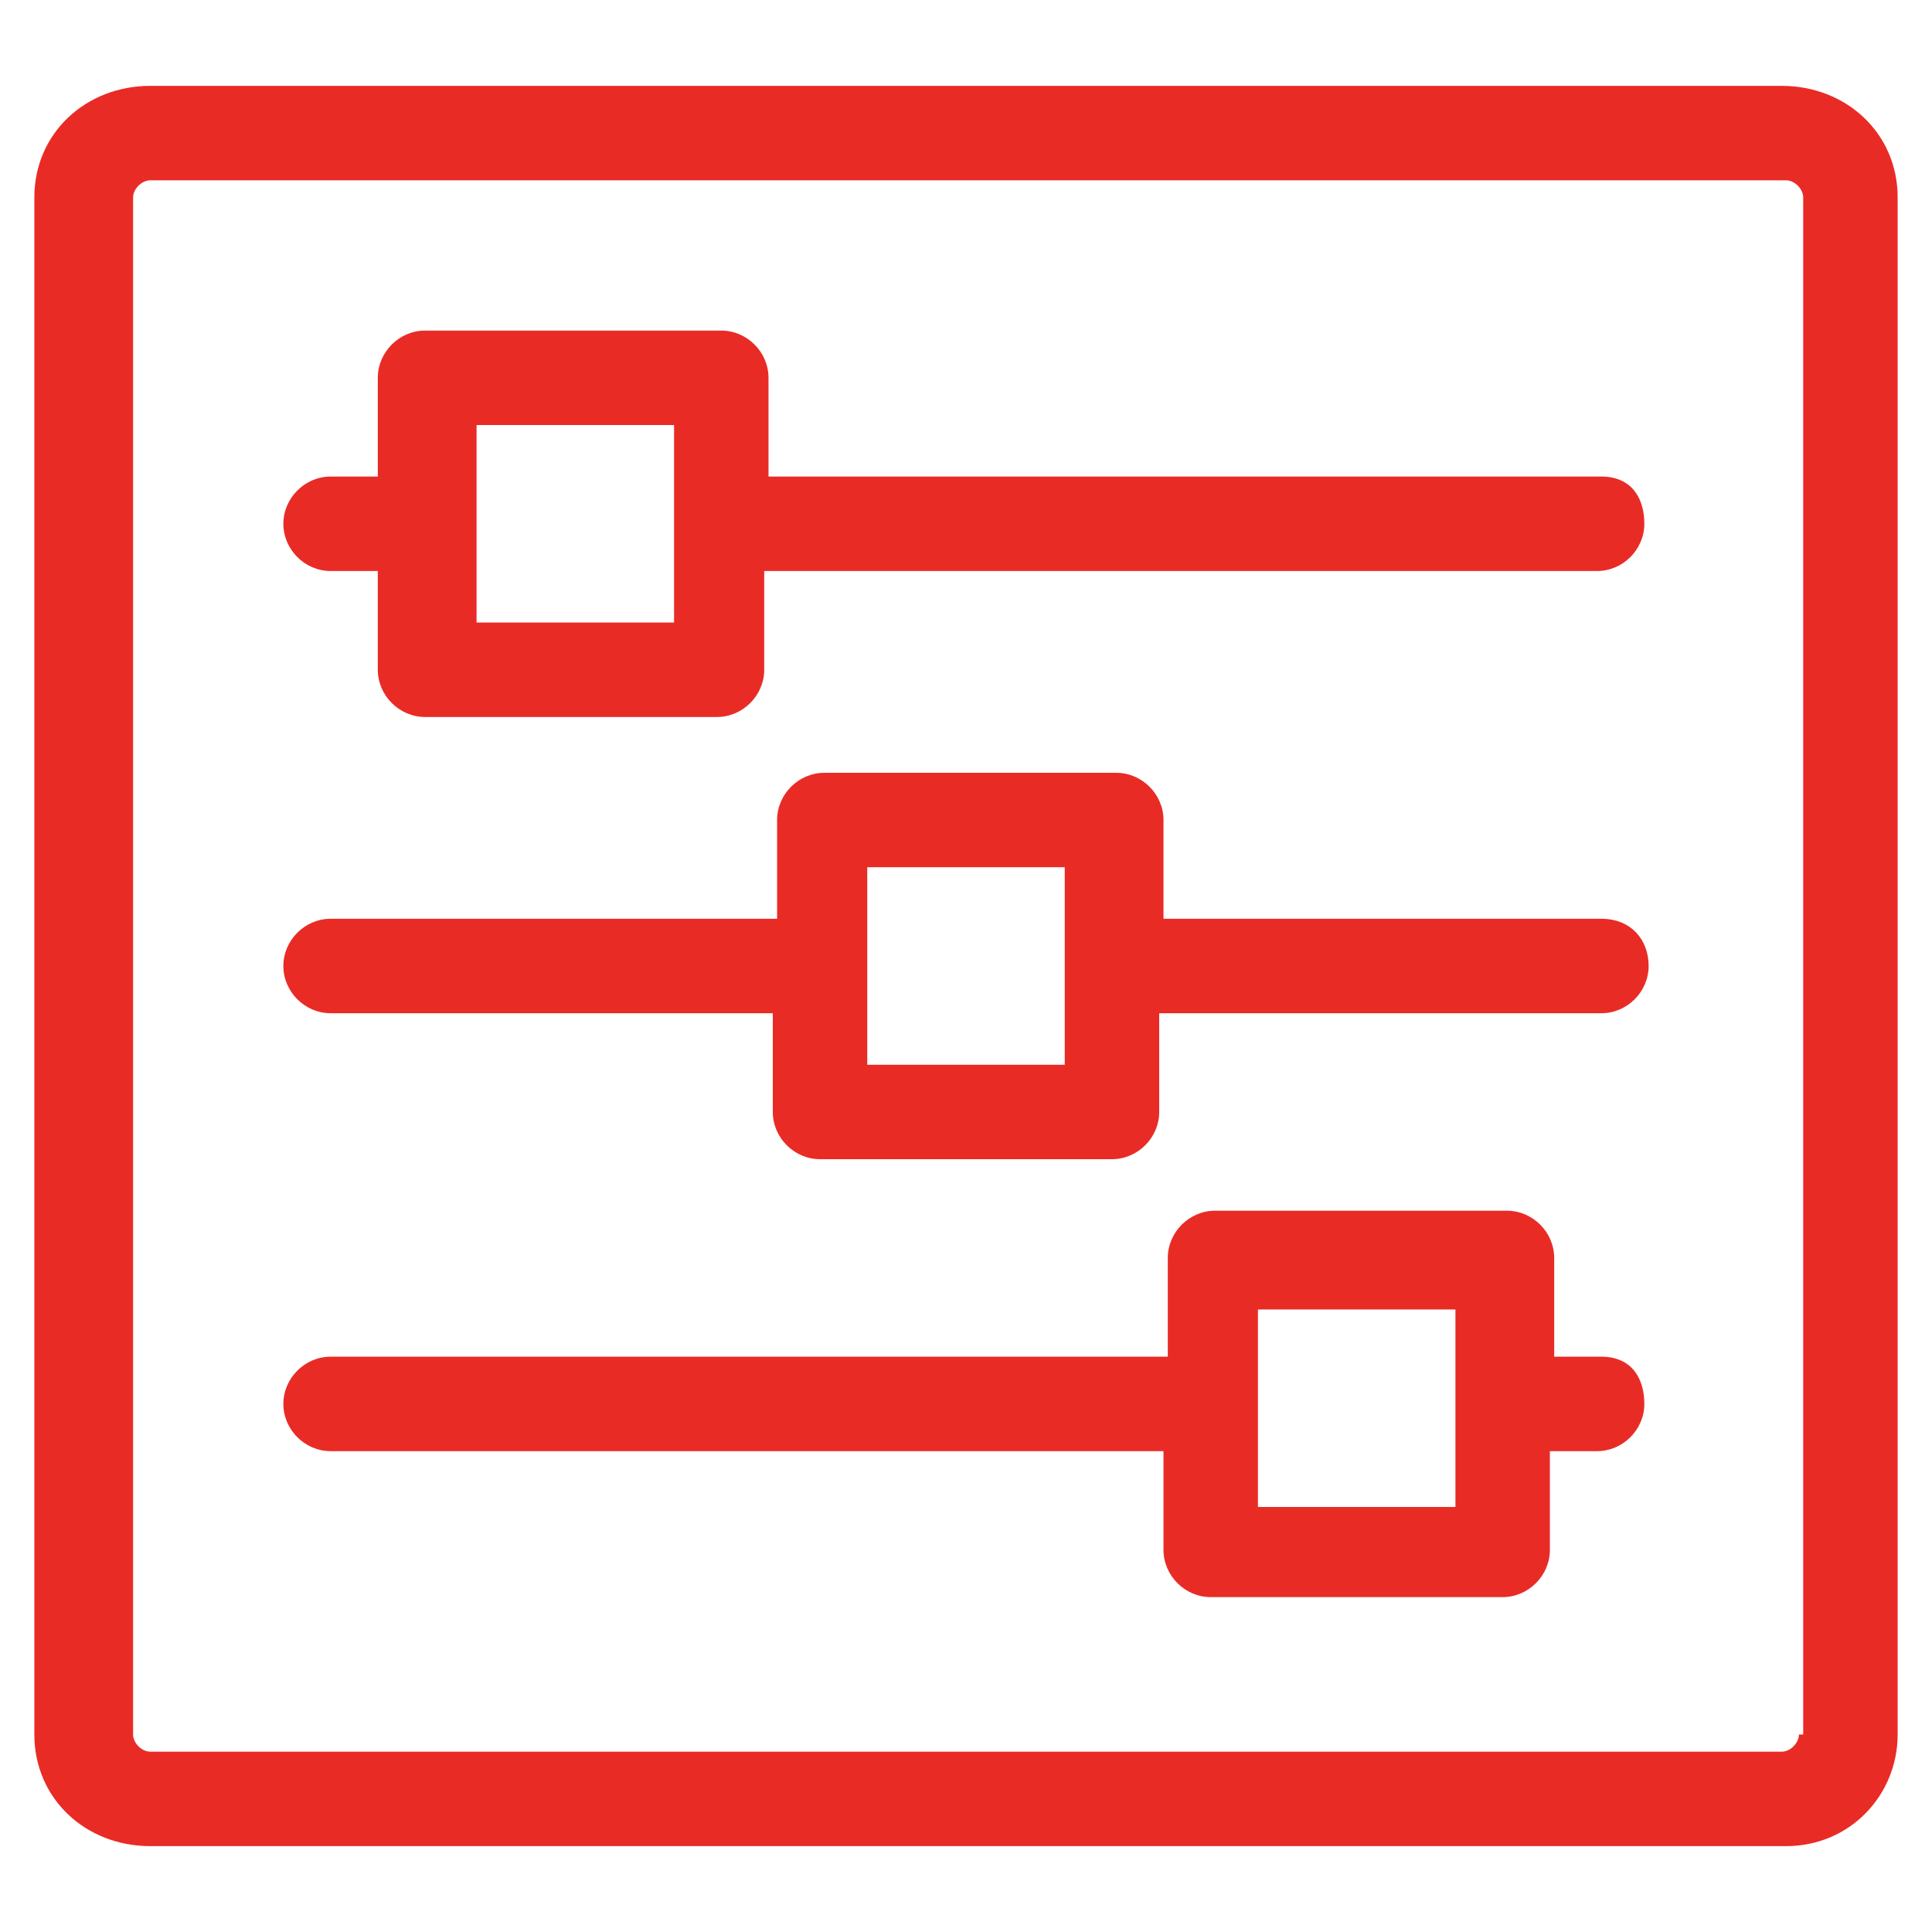
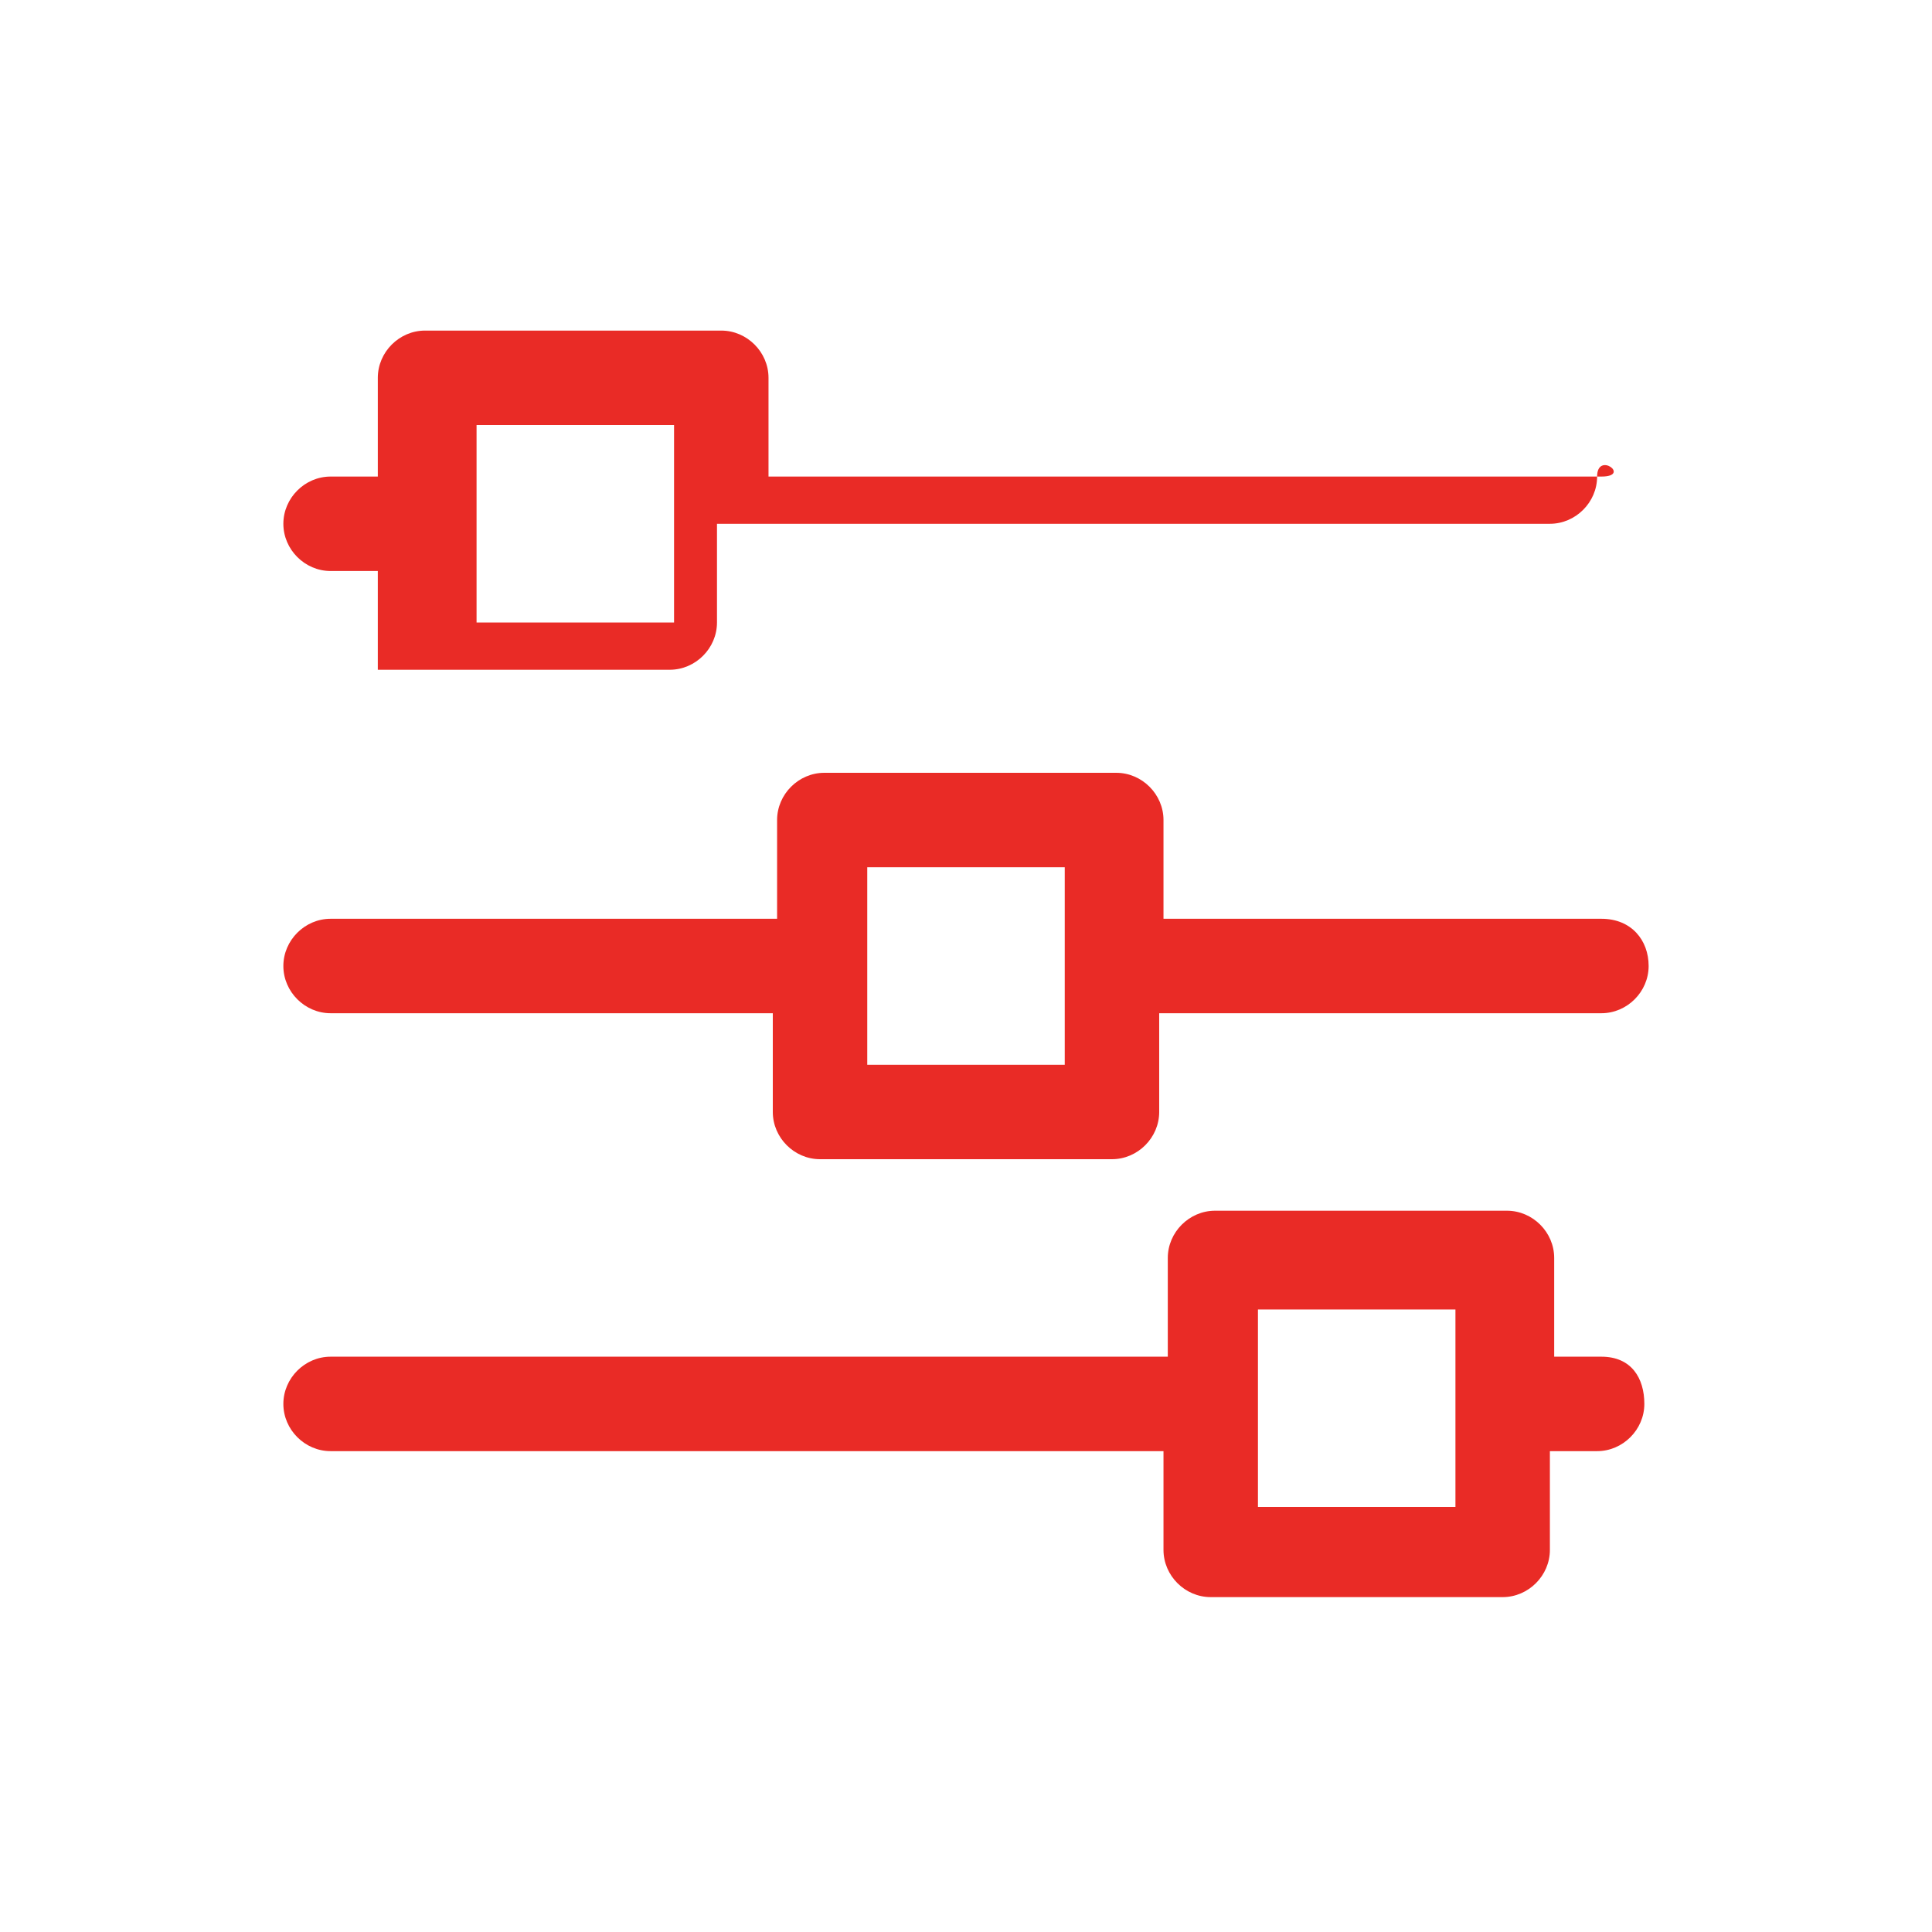
<svg xmlns="http://www.w3.org/2000/svg" version="1.1" id="Layer_1" x="0px" y="0px" width="45px" height="45px" viewBox="0 0 45 45" style="enable-background:new 0 0 45 45;" xml:space="preserve">
  <style type="text/css">
	.st0{fill:#E92B26;}
</style>
  <g>
    <g>
-       <path class="st0" d="M41.5,2H3.5C2,2,0.8,3.1,0.8,4.6v35.8C0.8,41.9,2,43,3.5,43h38.1c1.5,0,2.6-1.2,2.6-2.6V4.6    C44.2,3.1,43,2,41.5,2z M41.9,40.4c0,0.2-0.2,0.4-0.4,0.4c0,0,0,0,0,0H3.5c-0.2,0-0.4-0.2-0.4-0.4l0,0V4.6c0-0.2,0.2-0.4,0.4-0.4    h38.1c0.2,0,0.4,0.2,0.4,0.4v0V40.4z" />
-       <path class="st0" d="M37.3,11.1H17.9V8.8c0-0.6-0.5-1.1-1.1-1.1H9.9c-0.6,0-1.1,0.5-1.1,1.1v2.3H7.7c-0.6,0-1.1,0.5-1.1,1.1    s0.5,1.1,1.1,1.1h1.1v2.3c0,0.6,0.5,1.1,1.1,1.1h6.8c0.6,0,1.1-0.5,1.1-1.1v-2.3h19.4c0.6,0,1.1-0.5,1.1-1.1S38,11.1,37.3,11.1z     M15.7,14.5h-4.6V9.9h4.6V14.5z" />
+       <path class="st0" d="M37.3,11.1H17.9V8.8c0-0.6-0.5-1.1-1.1-1.1H9.9c-0.6,0-1.1,0.5-1.1,1.1v2.3H7.7c-0.6,0-1.1,0.5-1.1,1.1    s0.5,1.1,1.1,1.1h1.1v2.3h6.8c0.6,0,1.1-0.5,1.1-1.1v-2.3h19.4c0.6,0,1.1-0.5,1.1-1.1S38,11.1,37.3,11.1z     M15.7,14.5h-4.6V9.9h4.6V14.5z" />
      <path class="st0" d="M37.3,31.6h-1.1v-2.3c0-0.6-0.5-1.1-1.1-1.1h-6.8c-0.6,0-1.1,0.5-1.1,1.1v2.3H7.7c-0.6,0-1.1,0.5-1.1,1.1    s0.5,1.1,1.1,1.1h19.4v2.3c0,0.6,0.5,1.1,1.1,1.1h6.8c0.6,0,1.1-0.5,1.1-1.1v-2.3h1.1c0.6,0,1.1-0.5,1.1-1.1S38,31.6,37.3,31.6z     M33.9,35.1h-4.6v-4.6h4.6V35.1z" />
      <path class="st0" d="M37.3,21.4H27.1v-2.3c0-0.6-0.5-1.1-1.1-1.1h-6.8c-0.6,0-1.1,0.5-1.1,1.1v2.3H7.7c-0.6,0-1.1,0.5-1.1,1.1    s0.5,1.1,1.1,1.1h10.3v2.3c0,0.6,0.5,1.1,1.1,1.1h6.8c0.6,0,1.1-0.5,1.1-1.1v-2.3h10.3c0.6,0,1.1-0.5,1.1-1.1S38,21.4,37.3,21.4z     M24.8,24.8h-4.6v-4.6h4.6V24.8z" />
    </g>
  </g>
</svg>